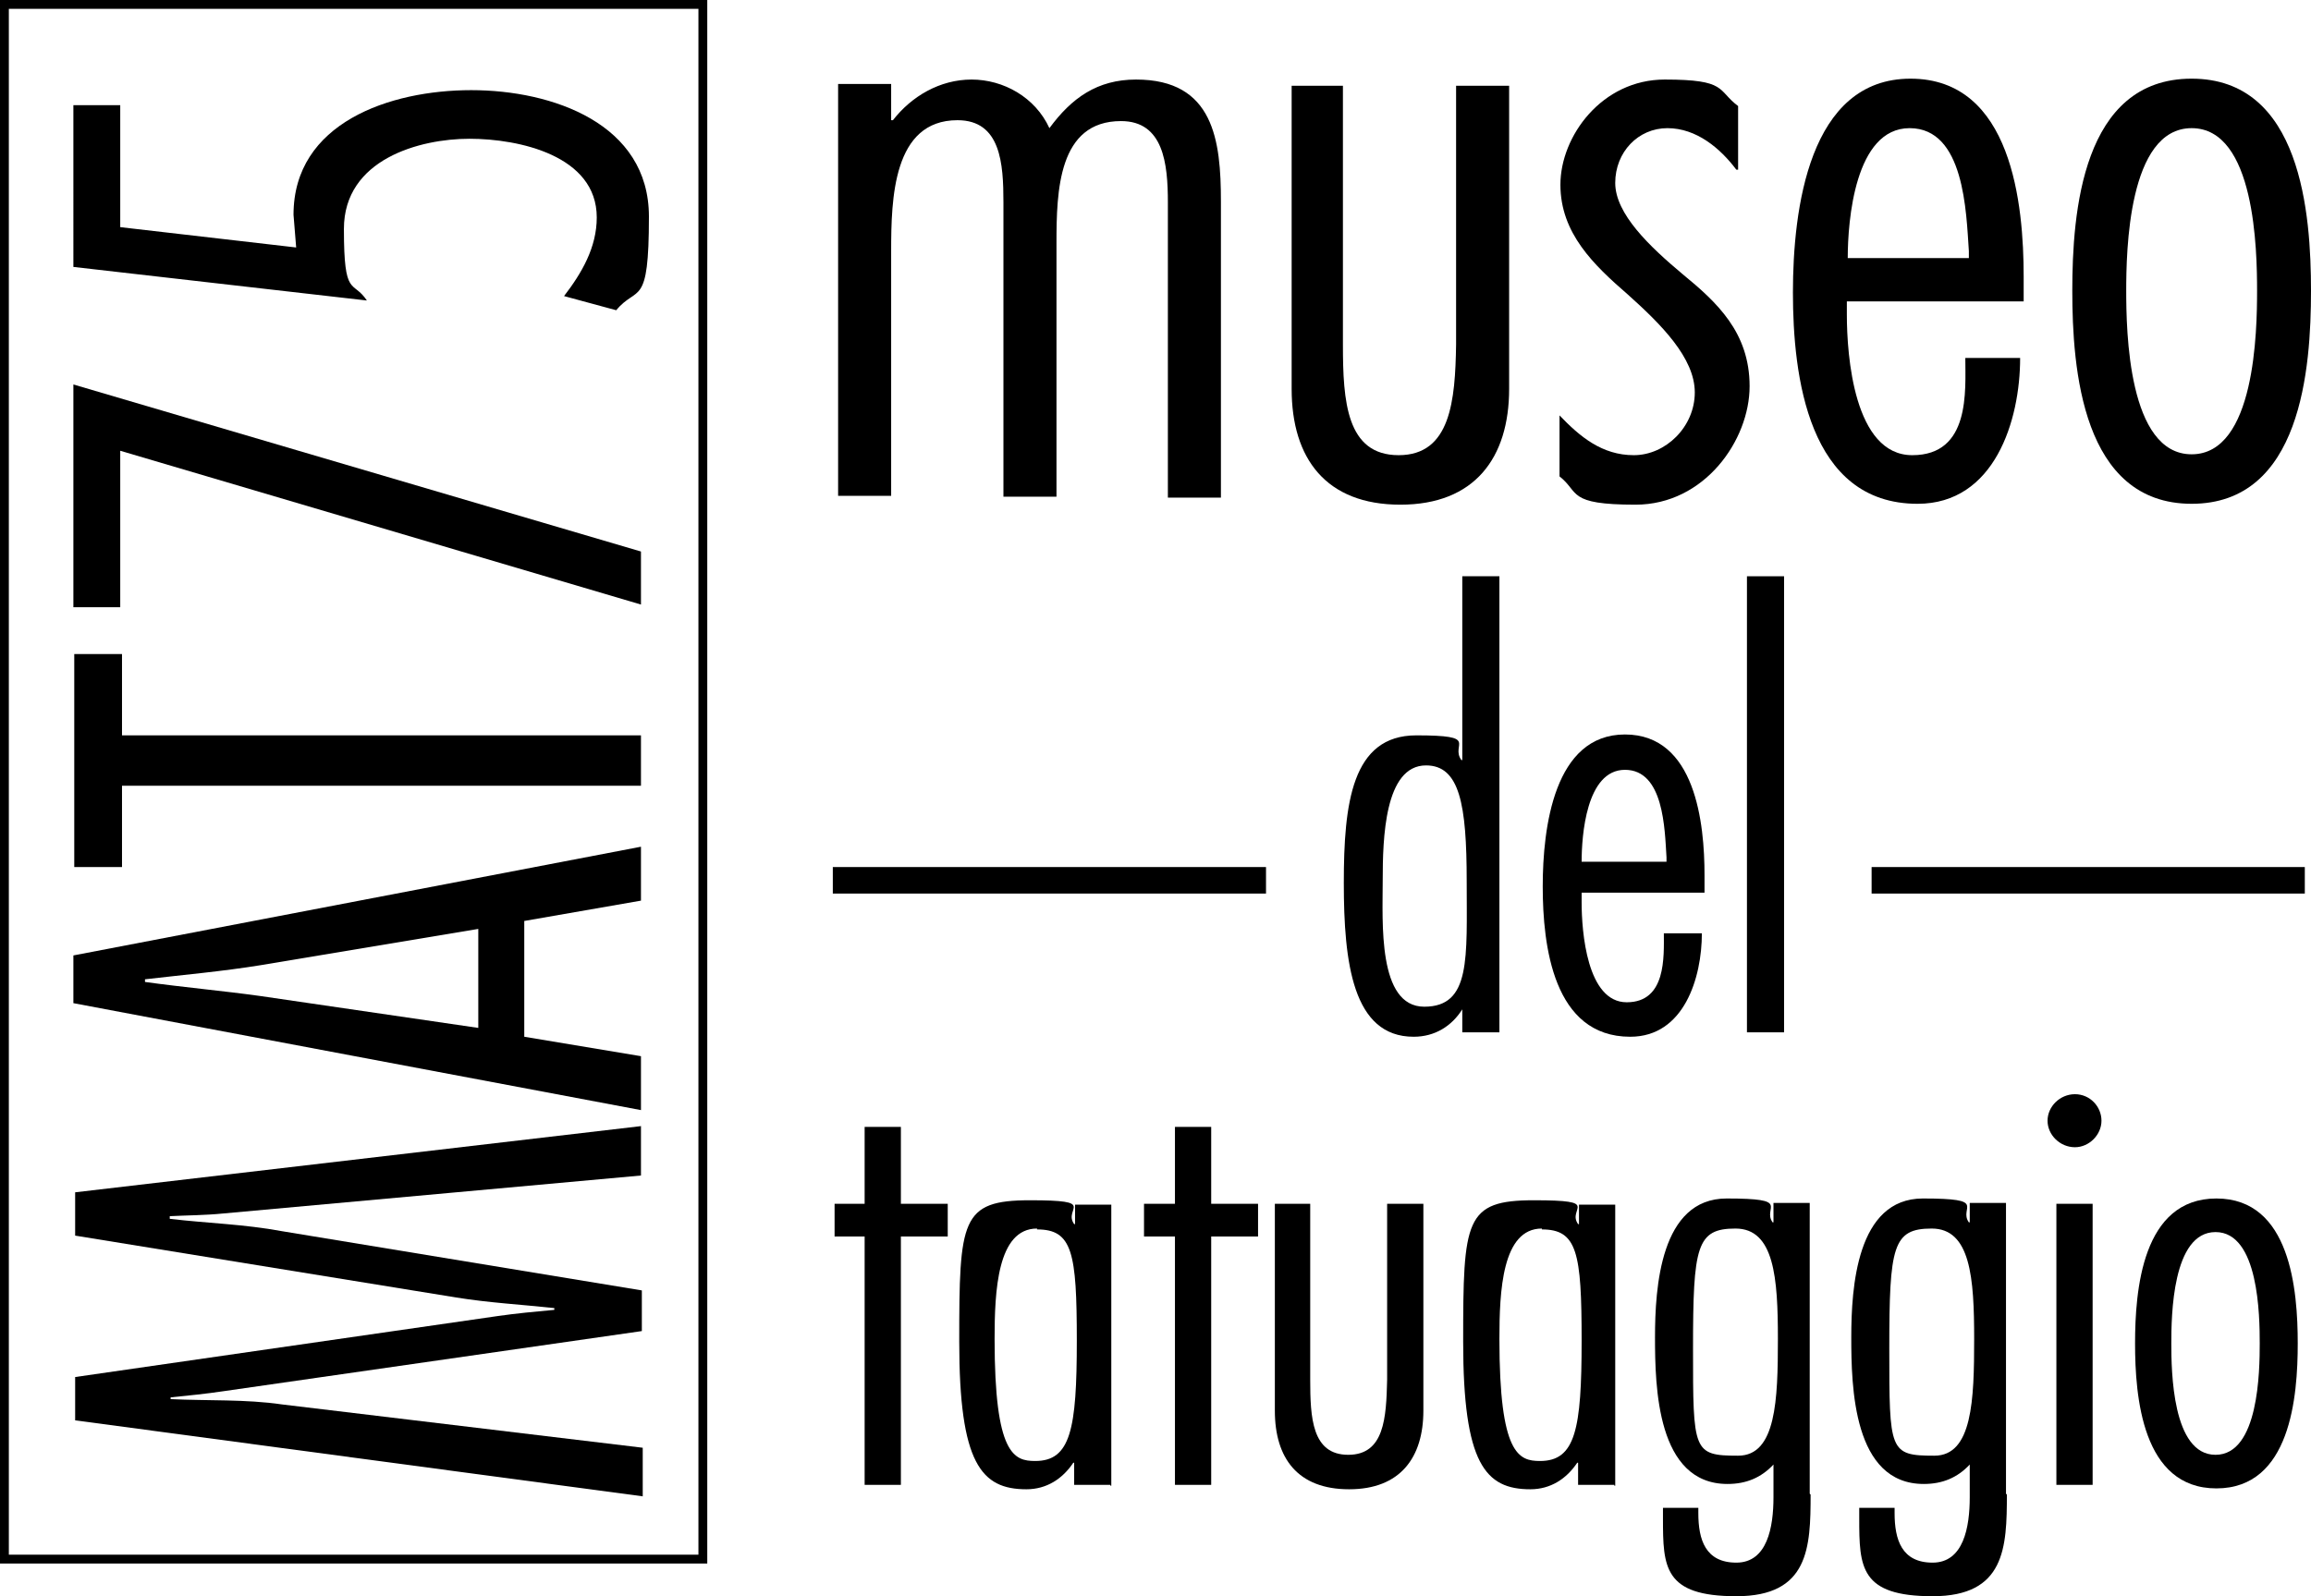
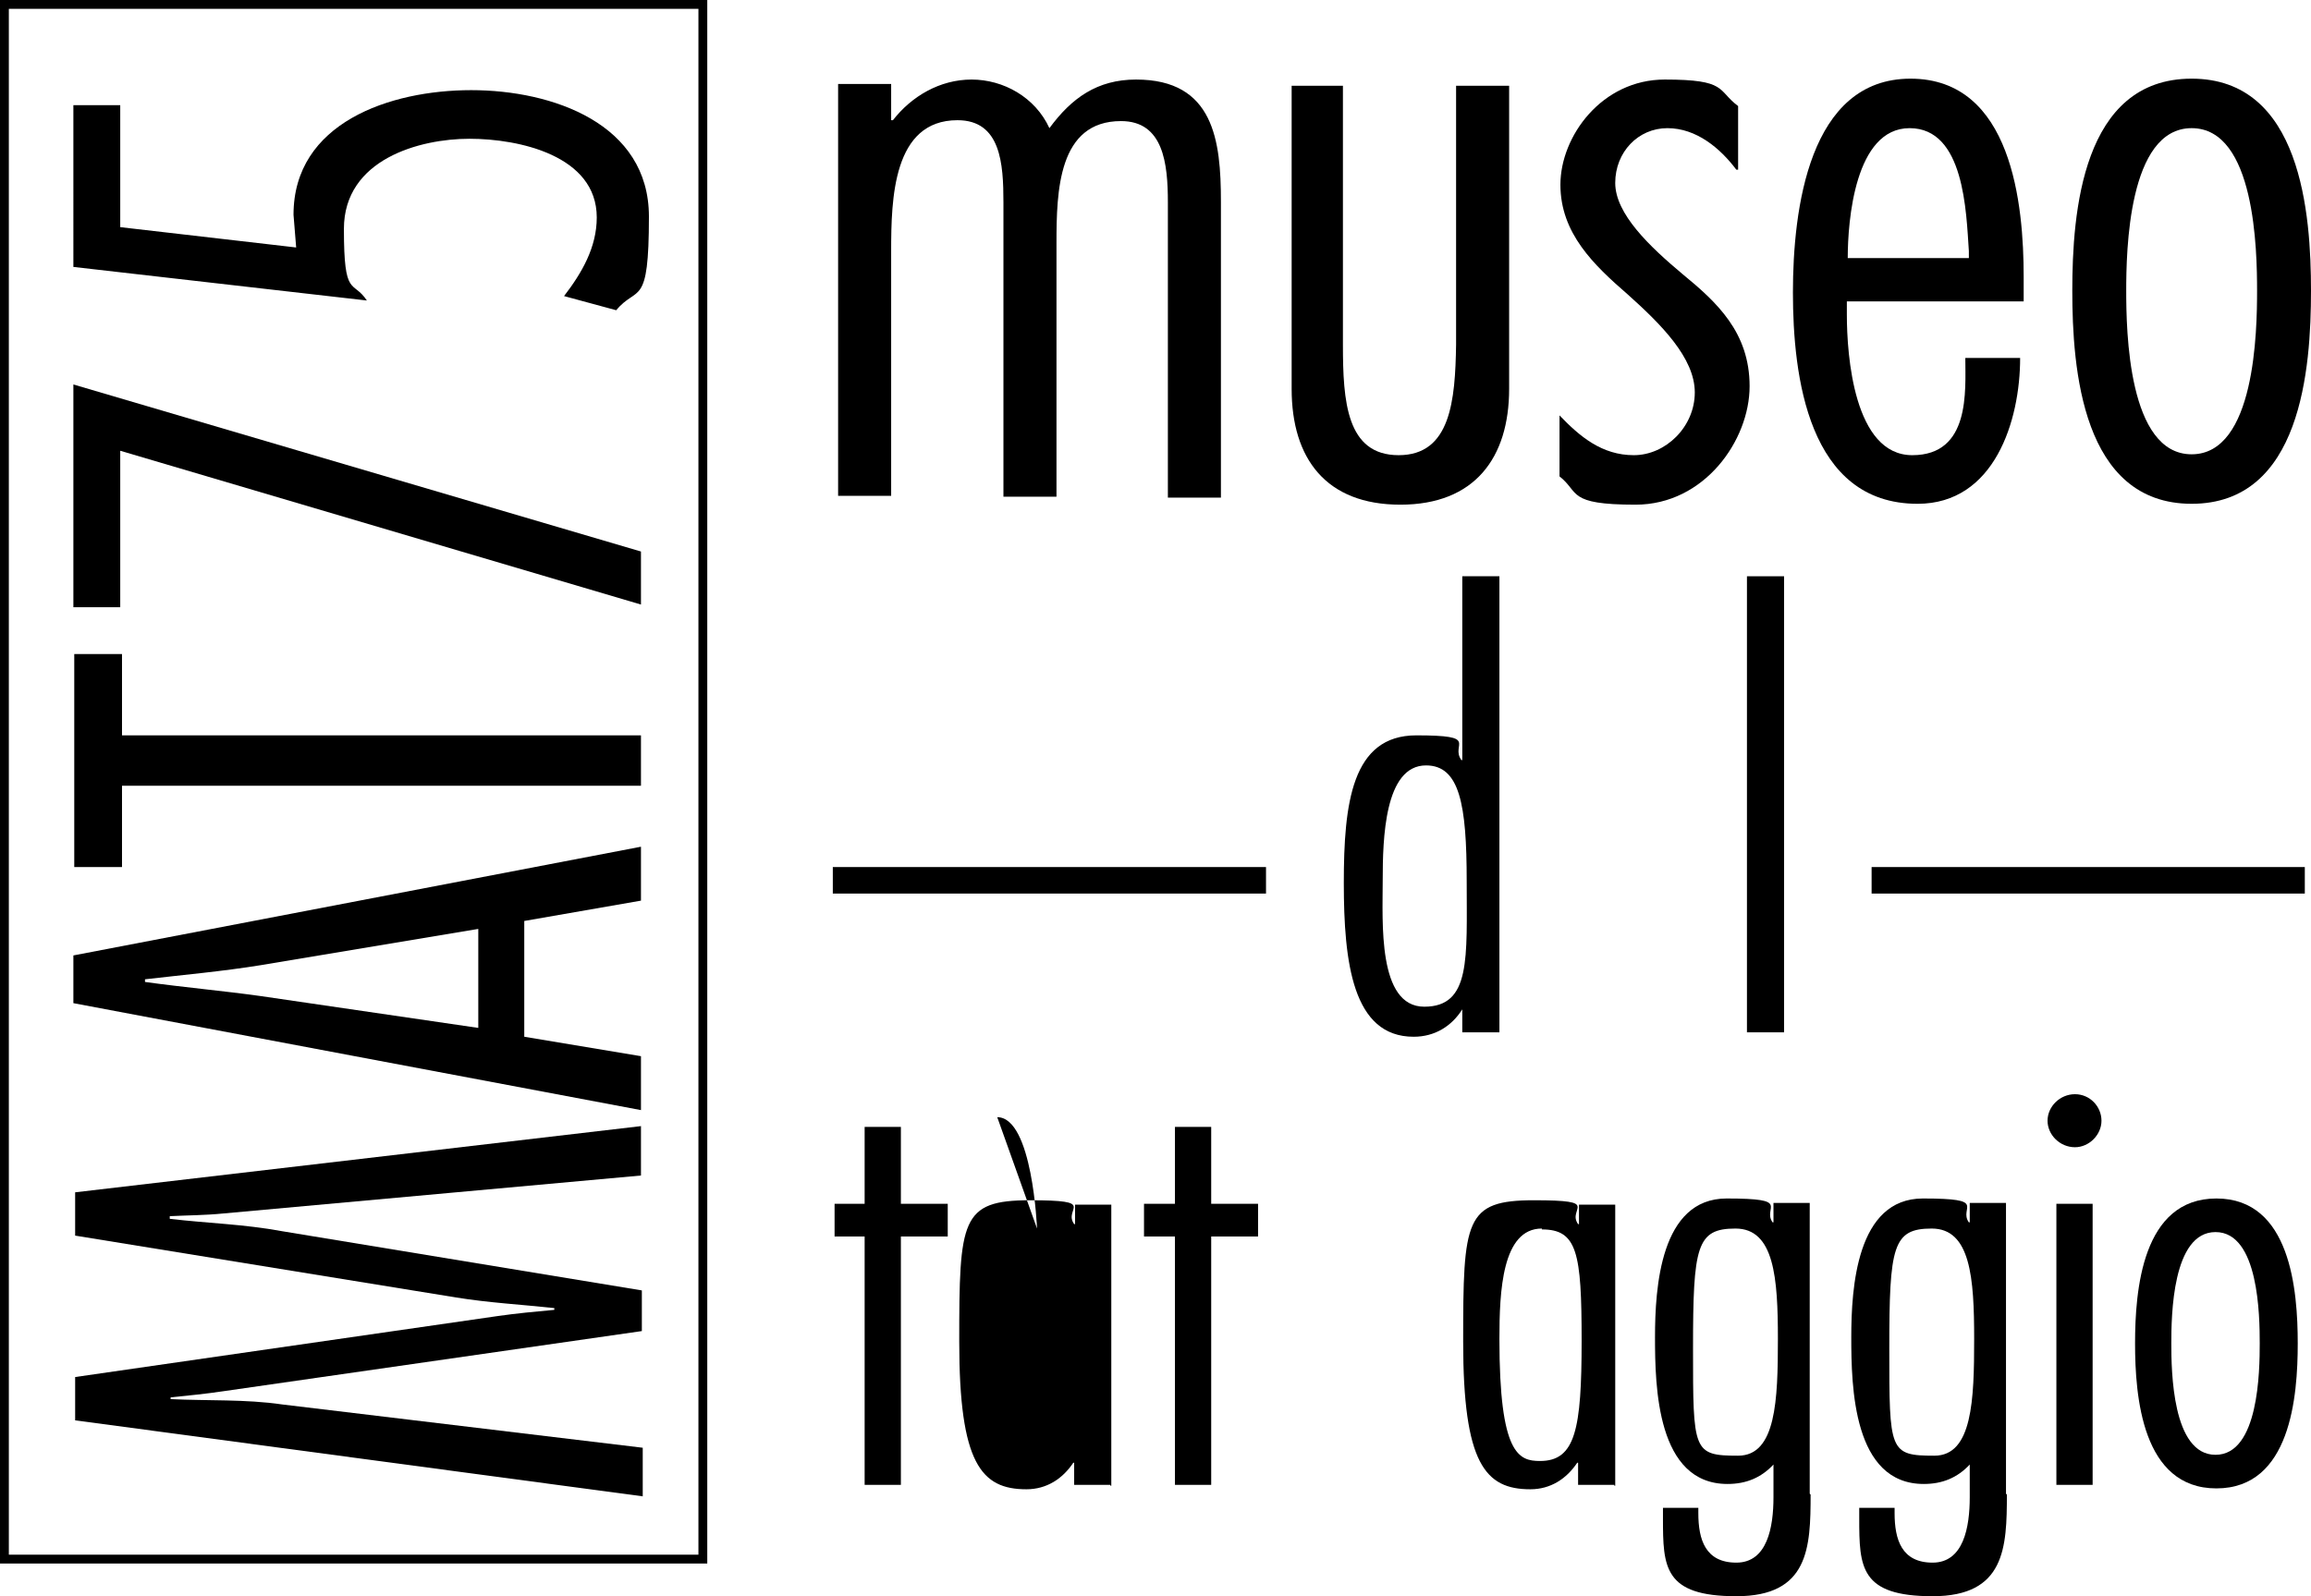
<svg xmlns="http://www.w3.org/2000/svg" id="Livello_1" version="1.1" viewBox="0 0 261.4 180.6">
  <g>
    <path d="M72.5,127.4v5.6l-47.3,4.3c-2,.2-4,.2-6,.3v.3c4.2.5,8.4.6,12.7,1.4l40.7,6.7v4.6l-47.3,6.8c-2,.3-4,.5-6,.7v.2c4.2.2,8.5,0,12.6.6l40.8,4.9v5.5l-64.2-8.6v-4.9l47.8-6.9c2.1-.3,4.2-.5,6.4-.7v-.2c-3.7-.4-7.4-.6-11.1-1.2l-43.1-7v-4.9l64.1-7.5h-.1Z" />
    <path d="M72.5,95.8v6.1l-13.2,2.3v13.1l13.2,2.2v6.1l-64.2-12.1v-5.4l64.2-12.3h0ZM54.1,105.1l-24.6,4.1c-4.3.7-8.8,1.1-13.1,1.6v.3c4.3.6,8.8,1,13.1,1.6l24.6,3.6v-11.2h0Z" />
    <path d="M13.8,74v9.2h58.7v5.7H13.8v9.2h-5.4v-24.1h5.4Z" />
    <path d="M8.3,43.5l64.2,18.9v6L13.6,51v17.7h-5.3v-25.3h0Z" />
    <path d="M13.6,12v13.7l19.9,2.3-.3-3.7c0-10.4,10.9-14.1,20.1-14.1s20.1,3.8,20.1,14.3-1.3,7.7-3.7,10.6l-5.9-1.6c2-2.6,3.7-5.5,3.7-8.9,0-7-8.8-8.9-14.4-8.9s-14.2,2.3-14.2,10.2,1,5.7,2.6,8.1l-33.2-3.8V11.9h5.3,0Z" />
  </g>
  <g>
    <path d="M100.8,13.6h.2c2.1-2.7,5.3-4.6,8.9-4.6s7.2,2,8.8,5.5c2.5-3.4,5.4-5.5,9.8-5.5,8.8,0,9.6,6.9,9.6,13.8v33.5h-6V22.9c0-4.4-.5-9.2-5.3-9.2-7.1,0-7.3,7.9-7.3,13.8v28.7h-6V22.9c0-4.4-.3-9.3-5.2-9.3-7.3,0-7.5,8.9-7.5,14.8v27.7h-6V9.5h6v3.9h0v.2h0Z" />
    <path d="M151.9,9.7v29.3c0,6.4.4,12.5,6.3,12.5s6.4-6.2,6.5-12.5V9.7h6v34.3c0,7.8-3.9,13.1-12.3,13.1s-12.3-5.2-12.3-13.1V9.7h6-.2Z" />
    <path d="M196.6,19.2h-.2c-1.8-2.4-4.5-4.7-7.8-4.7s-5.9,2.7-5.9,6.2,3.9,7.2,7.6,10.3c3.9,3.2,7.6,6.6,7.6,12.7s-5.1,13.4-12.9,13.4-6.3-1.4-8.6-3.2v-6.9c2.3,2.4,4.8,4.5,8.4,4.5s6.9-3.2,6.9-7.1-3.8-7.7-7.6-11.1c-3.8-3.3-7.6-6.9-7.6-12.4s4.7-11.9,11.8-11.9,5.9,1.2,8.3,3v7.3h0Z" />
    <path d="M208.9,34.2v1.4c0,4.6.8,15.9,7.4,15.9s6-7.3,6-11h6.2c0,7.1-2.9,16.5-11.6,16.5-12.4,0-14.1-14.5-14.1-23.9s1.8-24.2,13.3-24.2,12.8,14.3,12.8,22.4v2.8h-20,0ZM222.7,29.2v-.8c-.3-4.4-.5-13.9-6.7-13.9s-7,10.5-7,14.7h13.7Z" />
    <path d="M261.4,32.9c0,8.8-1.1,24.1-13.5,24.1s-13.5-15.3-13.5-24.1,1.1-24,13.5-24,13.5,15.3,13.5,24ZM240.5,32.9c0,4.5.2,18.5,7.4,18.5s7.4-14,7.4-18.5-.2-18.4-7.4-18.4-7.4,14-7.4,18.4Z" />
  </g>
  <g>
    <path d="M107.2,139.9h-5.3v28.1h-4.1v-28.1h-3.4v-3.7h3.4v-8.7h4.1v8.7h5.3v3.7Z" />
-     <path d="M125.6,168h-4.1v-2.5h-.1c-1.2,1.8-3,3-5.3,3-5.1,0-7.6-2.9-7.6-16.7s.2-16,8-16,3.7.9,5,2.7h.1v-2.2h4.1v31.8h-.1ZM117.3,139c-4.5,0-4.8,7.1-4.8,12.5,0,13.1,2.2,13.8,4.6,13.8,4,0,4.7-3.6,4.7-13.6s-.5-12.6-4.5-12.6h0Z" />
+     <path d="M125.6,168h-4.1v-2.5h-.1c-1.2,1.8-3,3-5.3,3-5.1,0-7.6-2.9-7.6-16.7s.2-16,8-16,3.7.9,5,2.7h.1v-2.2h4.1v31.8h-.1ZM117.3,139s-.5-12.6-4.5-12.6h0Z" />
    <path d="M142.3,139.9h-5.3v28.1h-4.1v-28.1h-3.5v-3.7h3.5v-8.7h4.1v8.7h5.3v3.7Z" />
-     <path d="M148.2,136.2v19.9c0,4.3.2,8.5,4.3,8.5s4.3-4.2,4.4-8.5v-19.9h4.1v23.4c0,5.3-2.6,8.9-8.4,8.9s-8.4-3.5-8.4-8.9v-23.4h4.1-.1Z" />
    <path d="M182.6,168h-4.1v-2.5h-.1c-1.2,1.8-3,3-5.3,3-5.1,0-7.6-2.9-7.6-16.7s.2-16,8-16,3.7.9,5,2.7h.1v-2.2h4.1v31.8h-.1ZM174.4,139c-4.5,0-4.8,7.1-4.8,12.5,0,13.1,2.2,13.8,4.6,13.8,4,0,4.7-3.6,4.7-13.6s-.5-12.6-4.5-12.6h0Z" />
    <path d="M204.8,169.1c0,6-.2,11.5-8.4,11.5s-8.3-3.3-8.3-8.8v-1.2h4v.6c0,3,.8,5.6,4.3,5.6s4.2-4,4.2-7.4v-3.7c-1.4,1.5-3.1,2.2-5.2,2.2-8,0-8.2-11-8.2-16.6s.6-15.7,8.1-15.7,4,1,5.2,2.7h.1v-2.2h4.1v32.9h0ZM196.6,164.7c4.3,0,4.5-6.3,4.5-13.2s-.4-12.5-4.8-12.5-4.8,2-4.8,13.6,0,12.1,5.1,12.1h0Z" />
    <path d="M227,169.1c0,6-.2,11.5-8.4,11.5s-8.3-3.3-8.3-8.8v-1.2h4v.6c0,3,.8,5.6,4.3,5.6s4.2-4,4.2-7.4v-3.7c-1.4,1.5-3.1,2.2-5.2,2.2-8,0-8.2-11-8.2-16.6s.6-15.7,8.1-15.7,4,1,5.2,2.7h.1v-2.2h4.1v32.9h0ZM218.8,164.7c4.3,0,4.5-6.3,4.5-13.2s-.4-12.5-4.8-12.5-4.8,2-4.8,13.6,0,12.1,5.1,12.1h0Z" />
    <path d="M234.7,129.8c-1.7,0-3.1-1.4-3.1-3s1.4-3,3.1-3,3,1.4,3,3-1.4,3-3,3ZM236.7,168h-4.1v-31.8h4.1v31.8Z" />
    <path d="M259.9,152c0,6-.8,16.4-9.2,16.4s-9.2-10.4-9.2-16.4.8-16.4,9.2-16.4,9.2,10.4,9.2,16.4ZM245.6,152c0,3.1.1,12.6,5,12.6s5-9.5,5-12.6-.1-12.6-5-12.6-5,9.5-5,12.6Z" />
  </g>
  <g>
    <path d="M165.5,114.2h-.1c-1.2,1.9-3.1,3.1-5.5,3.1-6.9,0-7.9-8.4-7.9-17.4s.9-16.7,8.2-16.7,3.8,1,5.1,2.8h.1v-20.8h4.2v51.6h-4.2v-2.6h0ZM161.3,86.6c-4.7,0-4.9,8.3-4.9,13s-.6,14.3,4.7,14.3,4.8-5.5,4.8-14.2-.8-13.1-4.6-13.1Z" />
-     <path d="M178.9,101.1v1c0,3.3.6,11.3,5.1,11.3s4.2-5.2,4.2-7.8h4.3c0,5-2,11.7-8.1,11.7-8.7,0-9.9-10.3-9.9-17s1.3-17.2,9.3-17.2,9,10.1,9,15.9v2h-13.9ZM188.5,97.6v-.6c-.2-3.2-.3-9.9-4.7-9.9s-4.9,7.5-4.9,10.4h9.6Z" />
    <path d="M201.8,116.8h-4.2v-51.6h4.2v51.6Z" />
  </g>
  <rect x="94.2" y="98.1" width="49" height="3" />
  <rect x="211.7" y="98.1" width="49" height="3" />
  <path d="M80,176.9H0V0h80v176.9ZM1,175.9h78V1H1v174.9Z" />
</svg>